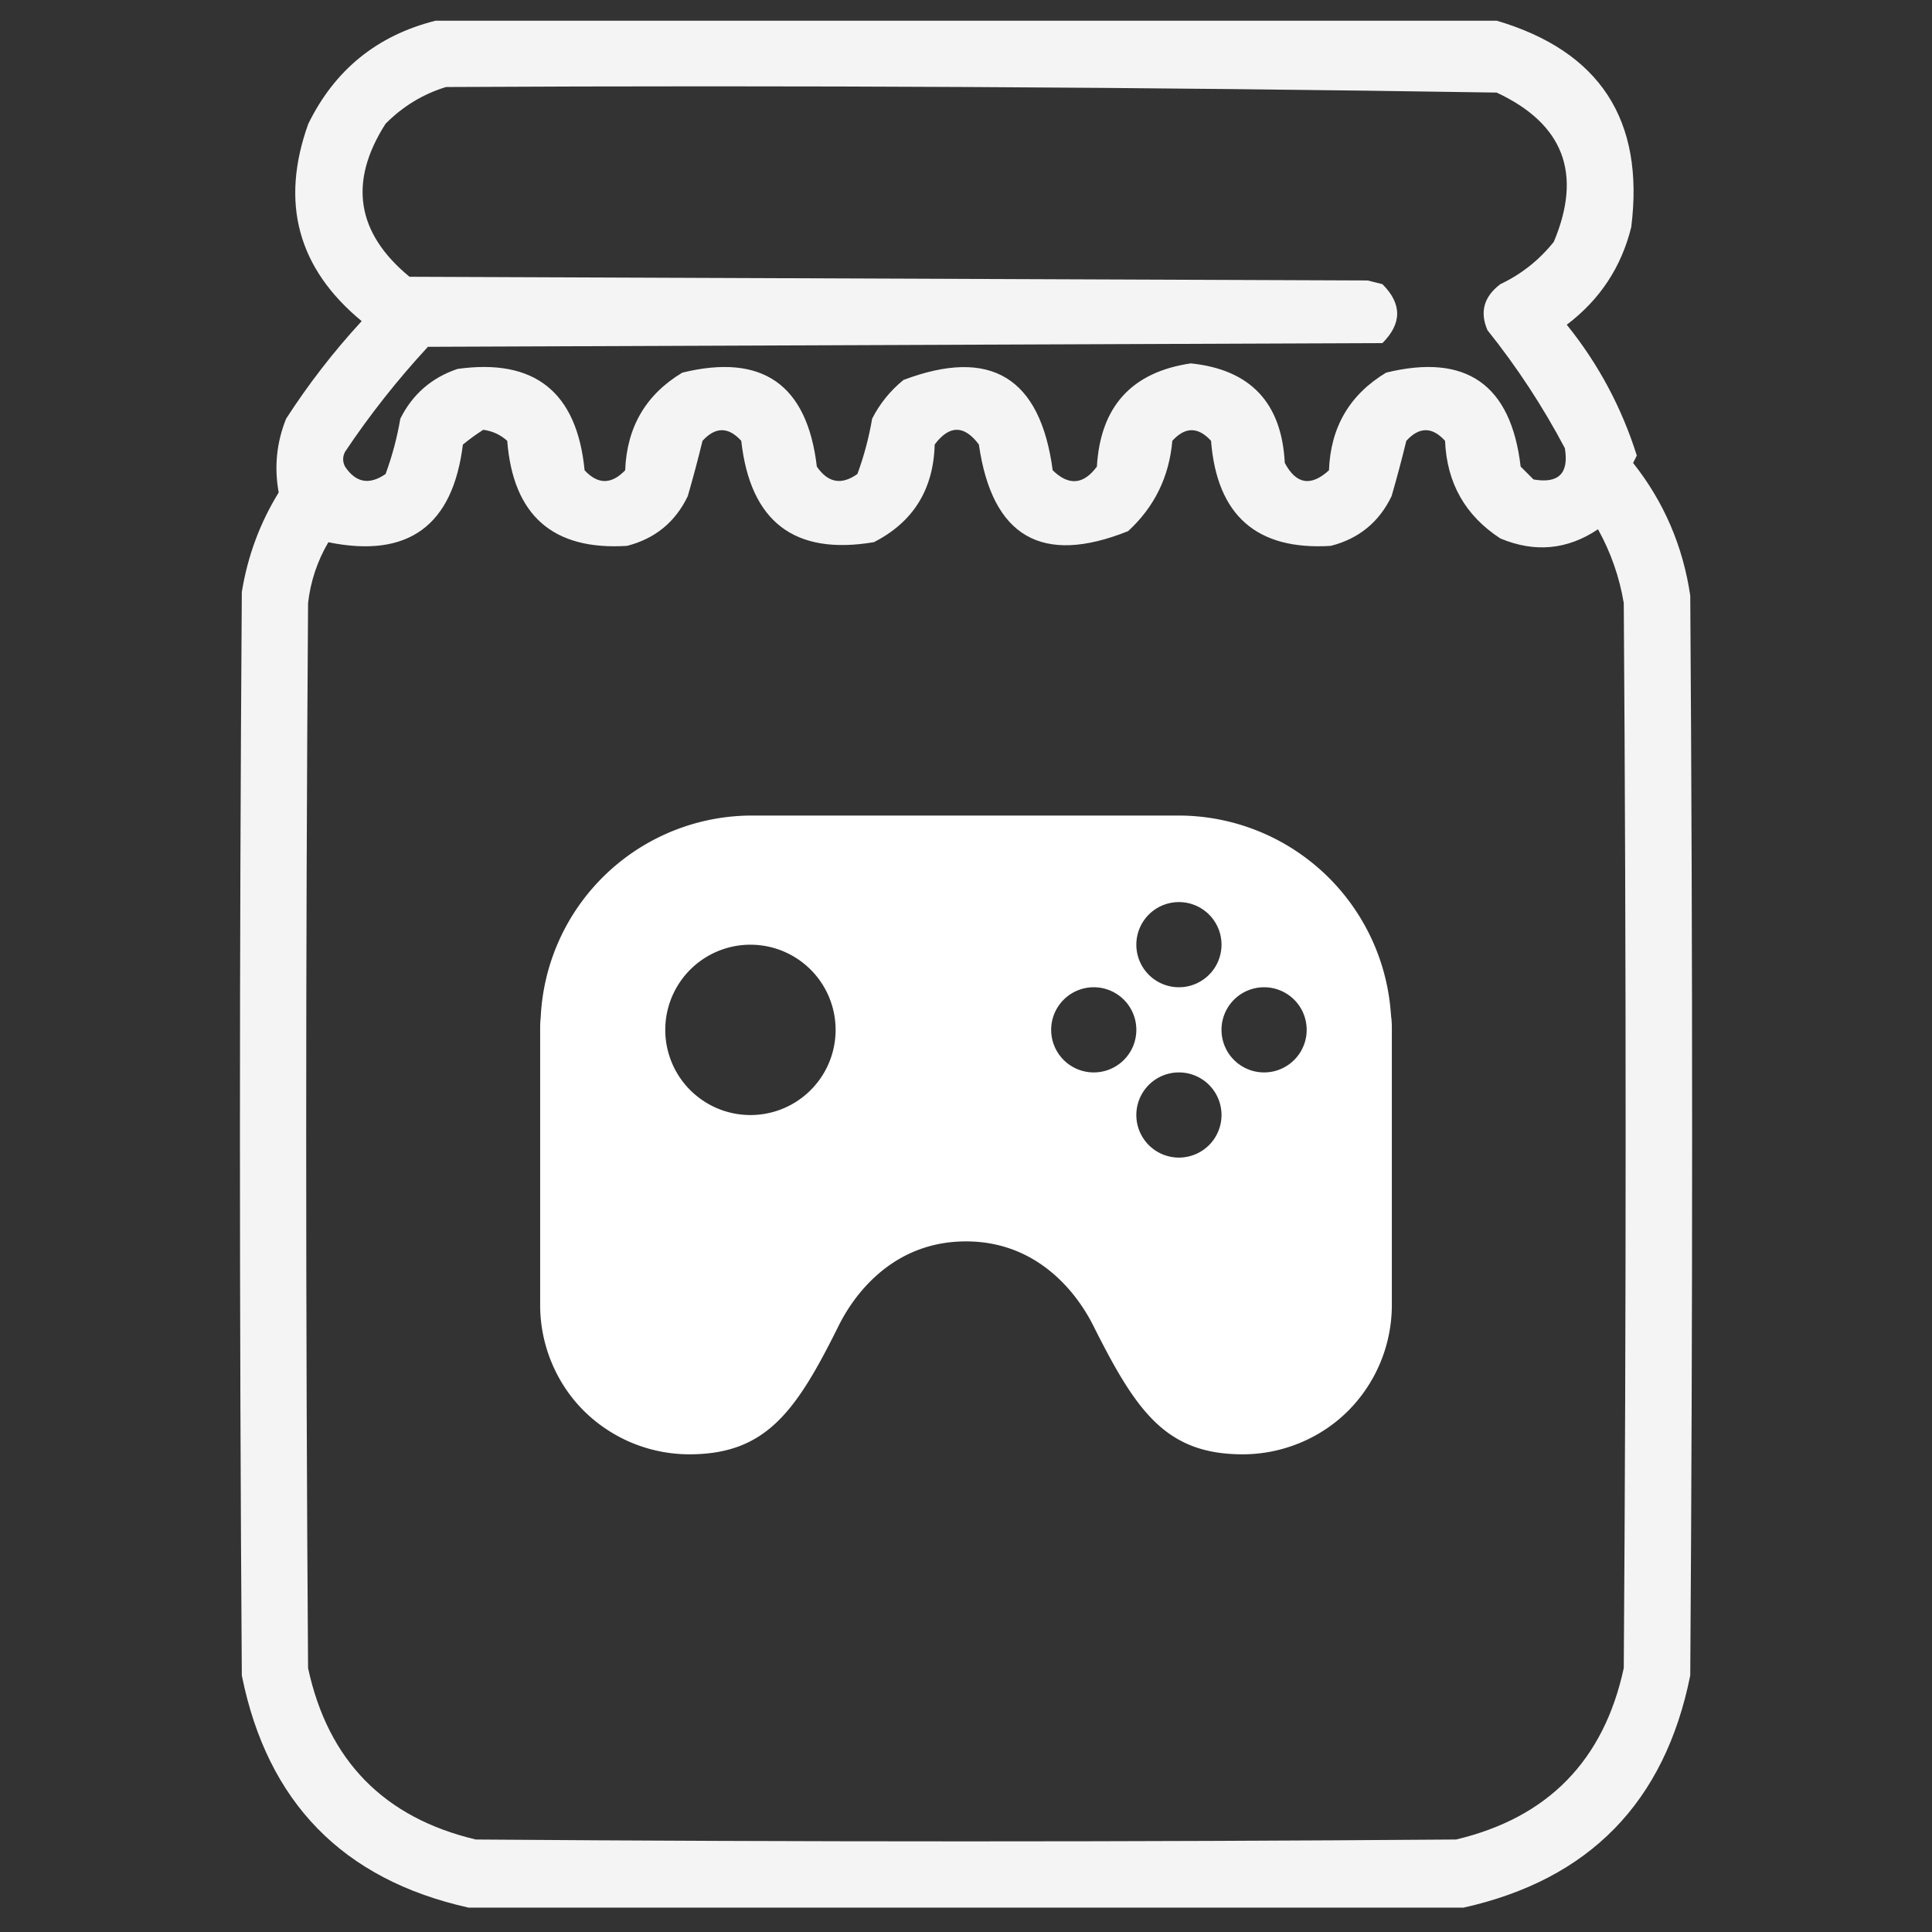
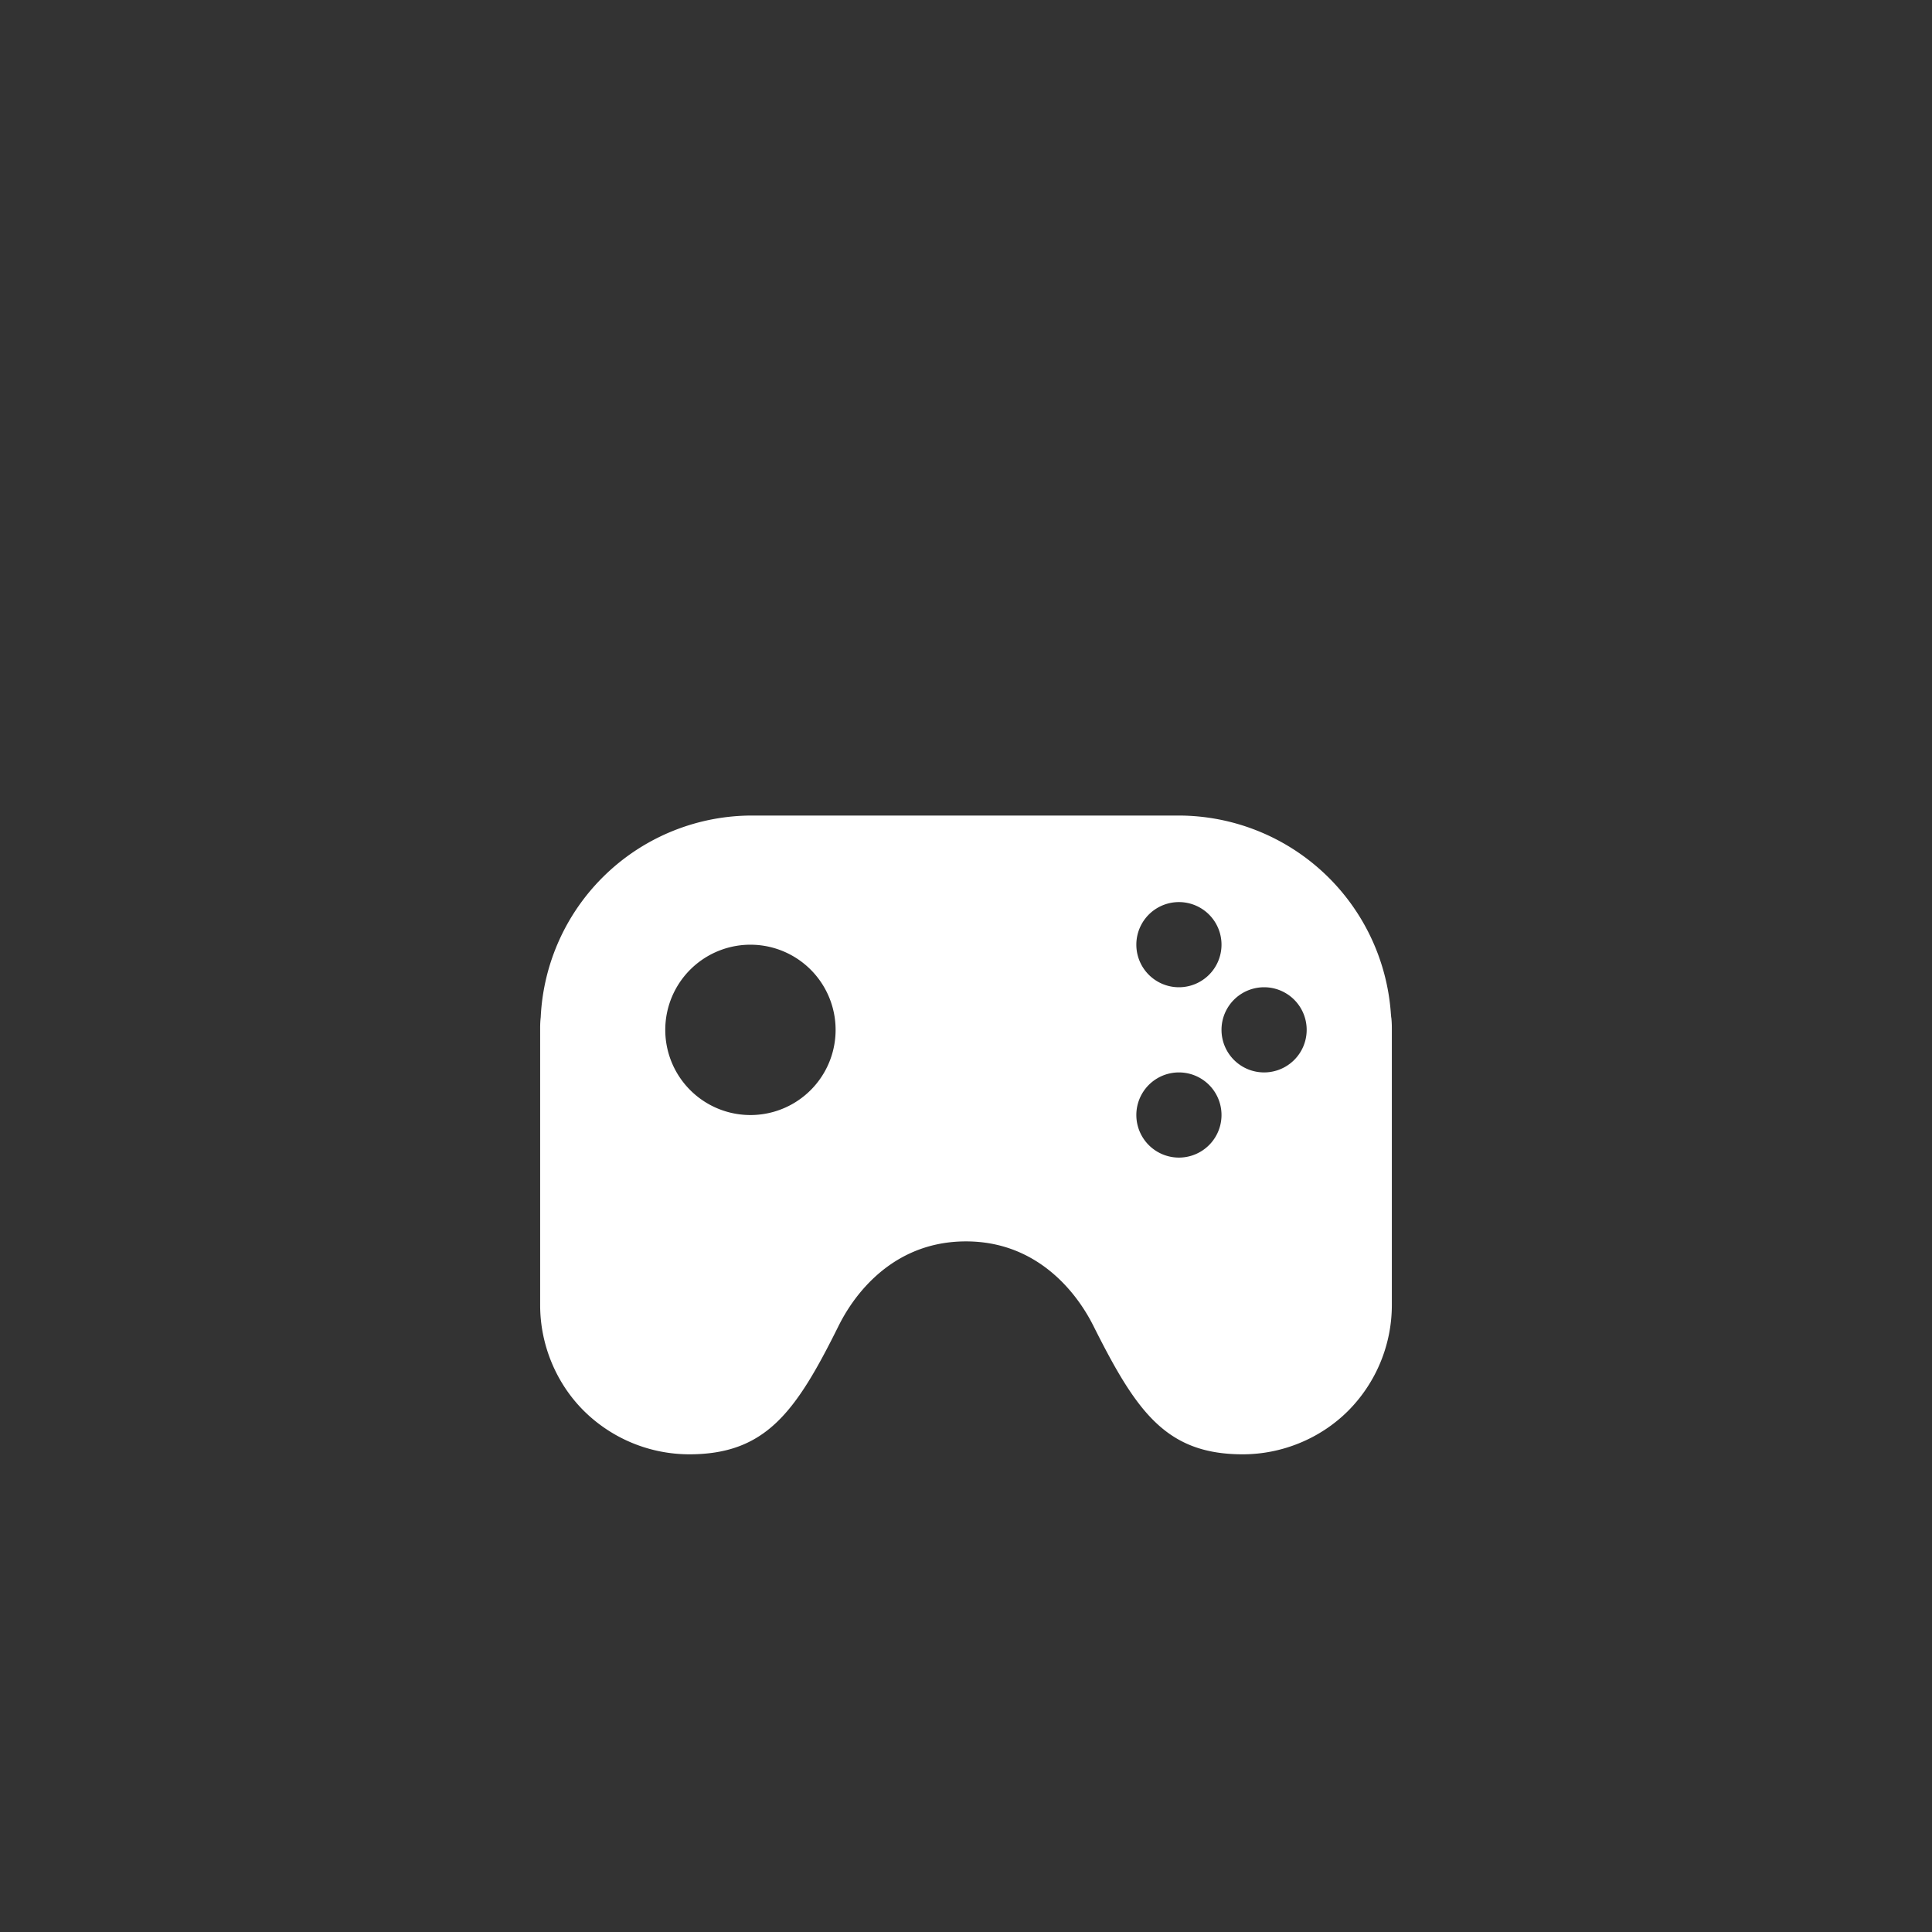
<svg xmlns="http://www.w3.org/2000/svg" clip-rule="evenodd" fill="white" fill-rule="evenodd" image-rendering="optimizeQuality" shape-rendering="geometricPrecision" text-rendering="geometricPrecision" version="1.1" viewBox="0 0 24 24" xml:space="preserve">
  <rect x="0" y="0" width="24" height="24" fill="#333333" stroke="none" />
-   <path d="m5.408 0.257h13.185c1.281 0.379 1.838 1.234 1.671 2.564-0.123 0.498-0.39 0.902-0.801 1.213 0.392 0.486 0.682 1.028 0.87 1.625-0.015 0.031-0.031 0.061-0.046 0.092 0.383 0.483 0.619 1.033 0.71 1.648 0.031 4.471 0.031 8.942 0 13.414-0.316 1.575-1.254 2.536-2.816 2.884h-12.361c-1.561-0.348-2.5-1.309-2.816-2.884-0.031-4.487-0.031-8.973 0-13.459 0.072-0.444 0.224-0.856 0.458-1.236-0.057-0.314-0.027-0.619 0.092-0.916 0.278-0.431 0.591-0.835 0.939-1.213-0.793-0.654-1.015-1.47-0.664-2.449 0.329-0.673 0.856-1.1 1.579-1.282zm0.137 0.824c4.352-0.023 8.701 3.295e-4 13.047 0.069 0.831 0.388 1.067 1.006 0.71 1.854-0.181 0.226-0.402 0.402-0.664 0.526-0.205 0.155-0.258 0.346-0.16 0.572 0.366 0.457 0.686 0.945 0.961 1.465 0.053 0.313-0.076 0.443-0.389 0.389l-0.16-0.16c-0.12-1.021-0.677-1.41-1.671-1.167-0.453 0.273-0.69 0.677-0.71 1.213-0.224 0.205-0.408 0.175-0.549-0.092-0.038-0.747-0.427-1.159-1.167-1.236-0.734 0.108-1.123 0.535-1.167 1.282-0.166 0.225-0.349 0.241-0.549 0.046-0.154-1.156-0.772-1.53-1.854-1.122-0.164 0.134-0.294 0.294-0.389 0.481-0.04 0.235-0.101 0.464-0.183 0.687-0.198 0.141-0.366 0.11-0.504-0.092-0.12-1.021-0.677-1.41-1.671-1.167-0.453 0.272-0.689 0.676-0.71 1.213-0.171 0.178-0.339 0.178-0.504 0-0.095-0.974-0.622-1.393-1.579-1.259-0.322 0.109-0.559 0.315-0.71 0.618-0.04 0.235-0.101 0.464-0.183 0.687-0.202 0.14-0.37 0.109-0.504-0.092-0.031-0.061-0.031-0.122 0-0.183 0.308-0.461 0.652-0.896 1.03-1.305 3.952-0.015 7.905-0.031 11.857-0.046 0.244-0.244 0.244-0.488 0-0.732-0.061-0.015-0.122-0.031-0.183-0.046-3.968-0.015-7.935-0.031-11.903-0.046-0.66-0.544-0.76-1.177-0.298-1.9 0.216-0.218 0.468-0.371 0.755-0.458zm0.458 4.258c0.114 0.015 0.213 0.061 0.298 0.137 0.073 0.928 0.569 1.363 1.488 1.305 0.348-0.089 0.6-0.295 0.755-0.618 0.066-0.229 0.127-0.457 0.183-0.687 0.161-0.176 0.321-0.176 0.481 0 0.113 1.007 0.662 1.426 1.648 1.259 0.488-0.249 0.74-0.654 0.755-1.213 0.183-0.244 0.366-0.244 0.549 0 0.165 1.147 0.783 1.505 1.854 1.076 0.327-0.301 0.51-0.675 0.549-1.122 0.16-0.176 0.32-0.176 0.481 0 0.073 0.928 0.569 1.363 1.488 1.305 0.348-0.089 0.6-0.295 0.755-0.618 0.066-0.229 0.127-0.457 0.183-0.687 0.161-0.176 0.321-0.176 0.481 0 0.022 0.525 0.251 0.929 0.687 1.213 0.428 0.179 0.833 0.141 1.213-0.114 0.159 0.287 0.266 0.592 0.32 0.916 0.031 4.41 0.031 8.82 0 13.231-0.248 1.148-0.942 1.858-2.083 2.129-4.059 0.031-8.118 0.031-12.178 0-1.141-0.271-1.835-0.981-2.083-2.129-0.031-4.41-0.031-8.82 0-13.231 0.031-0.27 0.115-0.522 0.252-0.755 0.99 0.202 1.546-0.203 1.671-1.213 0.083-0.068 0.167-0.129 0.252-0.183z" opacity=".942" stroke-width=".046" />
-   <path d="m17.282 12.639a1.689 1.689 0 0 0-0.004-0.047 2.646 2.646 0 0 0-2.633-2.461h-5.29a2.629 2.629 0 0 0-2.638 2.506c-0.005 0.042-0.007 0.085-0.007 0.134v3.443c0 0.489 0.197 0.967 0.541 1.31a1.864 1.864 0 0 0 1.311 0.542c0.952 0 1.325-0.529 1.851-1.587 0.077-0.154 0.525-1.058 1.587-1.058 1.056 0 1.509 0.903 1.587 1.058 0.531 1.058 0.899 1.587 1.851 1.587 0.489 0 0.967-0.197 1.31-0.541a1.864 1.864 0 0 0 0.542-1.311v-3.438c0-0.05-0.002-0.095-0.007-0.138zm-7.927 1.212a1.058 1.058 0 1 1-5.272e-4 -2.115 1.058 1.058 0 0 1 5.272e-4 2.115zm5.29-2.645a0.529 0.529 0 1 1 0 1.058 0.529 0.529 0 1 1 0-1.058zm-1.058 2.116a0.529 0.529 0 1 1 0-1.058 0.529 0.529 0 1 1 0 1.058zm1.058 1.058a0.529 0.529 0 1 1 0-1.058 0.529 0.529 0 1 1 0 1.058zm1.058-1.058a0.529 0.529 0 1 1 0-1.058 0.529 0.529 0 1 1 0 1.058z" stroke-width=".529" />
+   <path d="m17.282 12.639a1.689 1.689 0 0 0-0.004-0.047 2.646 2.646 0 0 0-2.633-2.461h-5.29a2.629 2.629 0 0 0-2.638 2.506c-0.005 0.042-0.007 0.085-0.007 0.134v3.443c0 0.489 0.197 0.967 0.541 1.31a1.864 1.864 0 0 0 1.311 0.542c0.952 0 1.325-0.529 1.851-1.587 0.077-0.154 0.525-1.058 1.587-1.058 1.056 0 1.509 0.903 1.587 1.058 0.531 1.058 0.899 1.587 1.851 1.587 0.489 0 0.967-0.197 1.31-0.541a1.864 1.864 0 0 0 0.542-1.311v-3.438c0-0.05-0.002-0.095-0.007-0.138zm-7.927 1.212a1.058 1.058 0 1 1-5.272e-4 -2.115 1.058 1.058 0 0 1 5.272e-4 2.115zm5.29-2.645a0.529 0.529 0 1 1 0 1.058 0.529 0.529 0 1 1 0-1.058zm-1.058 2.116zm1.058 1.058a0.529 0.529 0 1 1 0-1.058 0.529 0.529 0 1 1 0 1.058zm1.058-1.058a0.529 0.529 0 1 1 0-1.058 0.529 0.529 0 1 1 0 1.058z" stroke-width=".529" />
</svg>